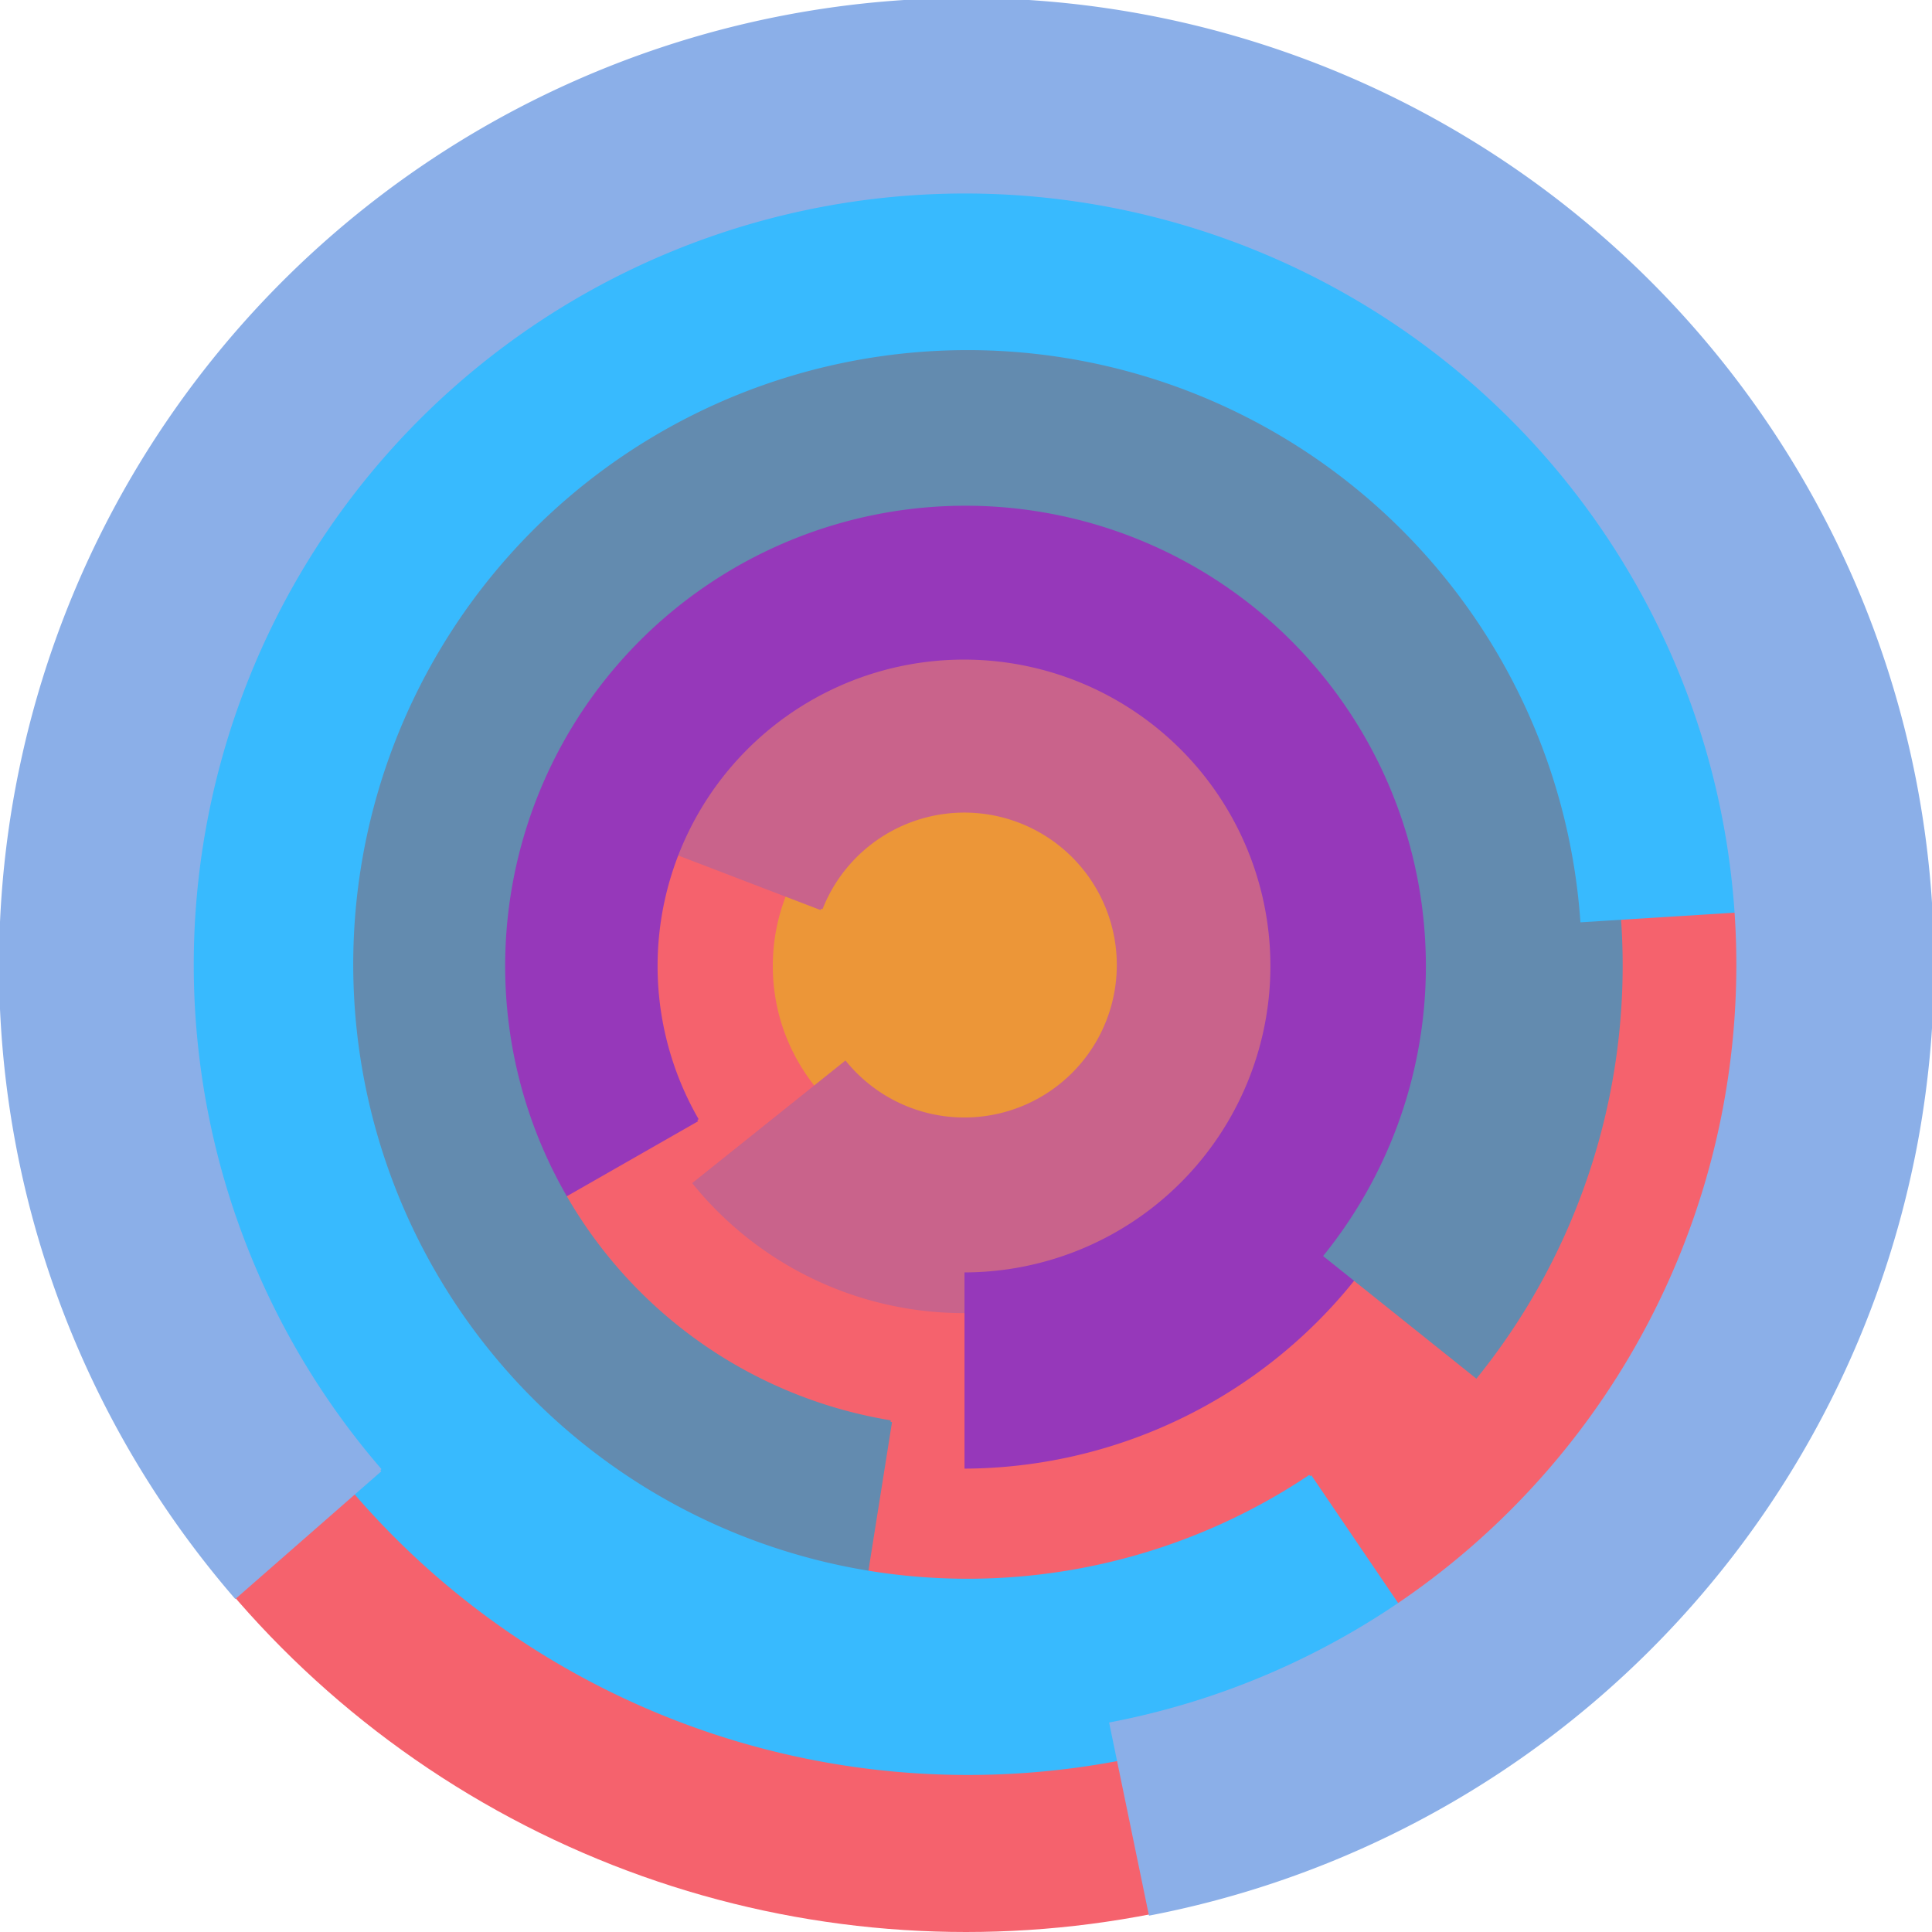
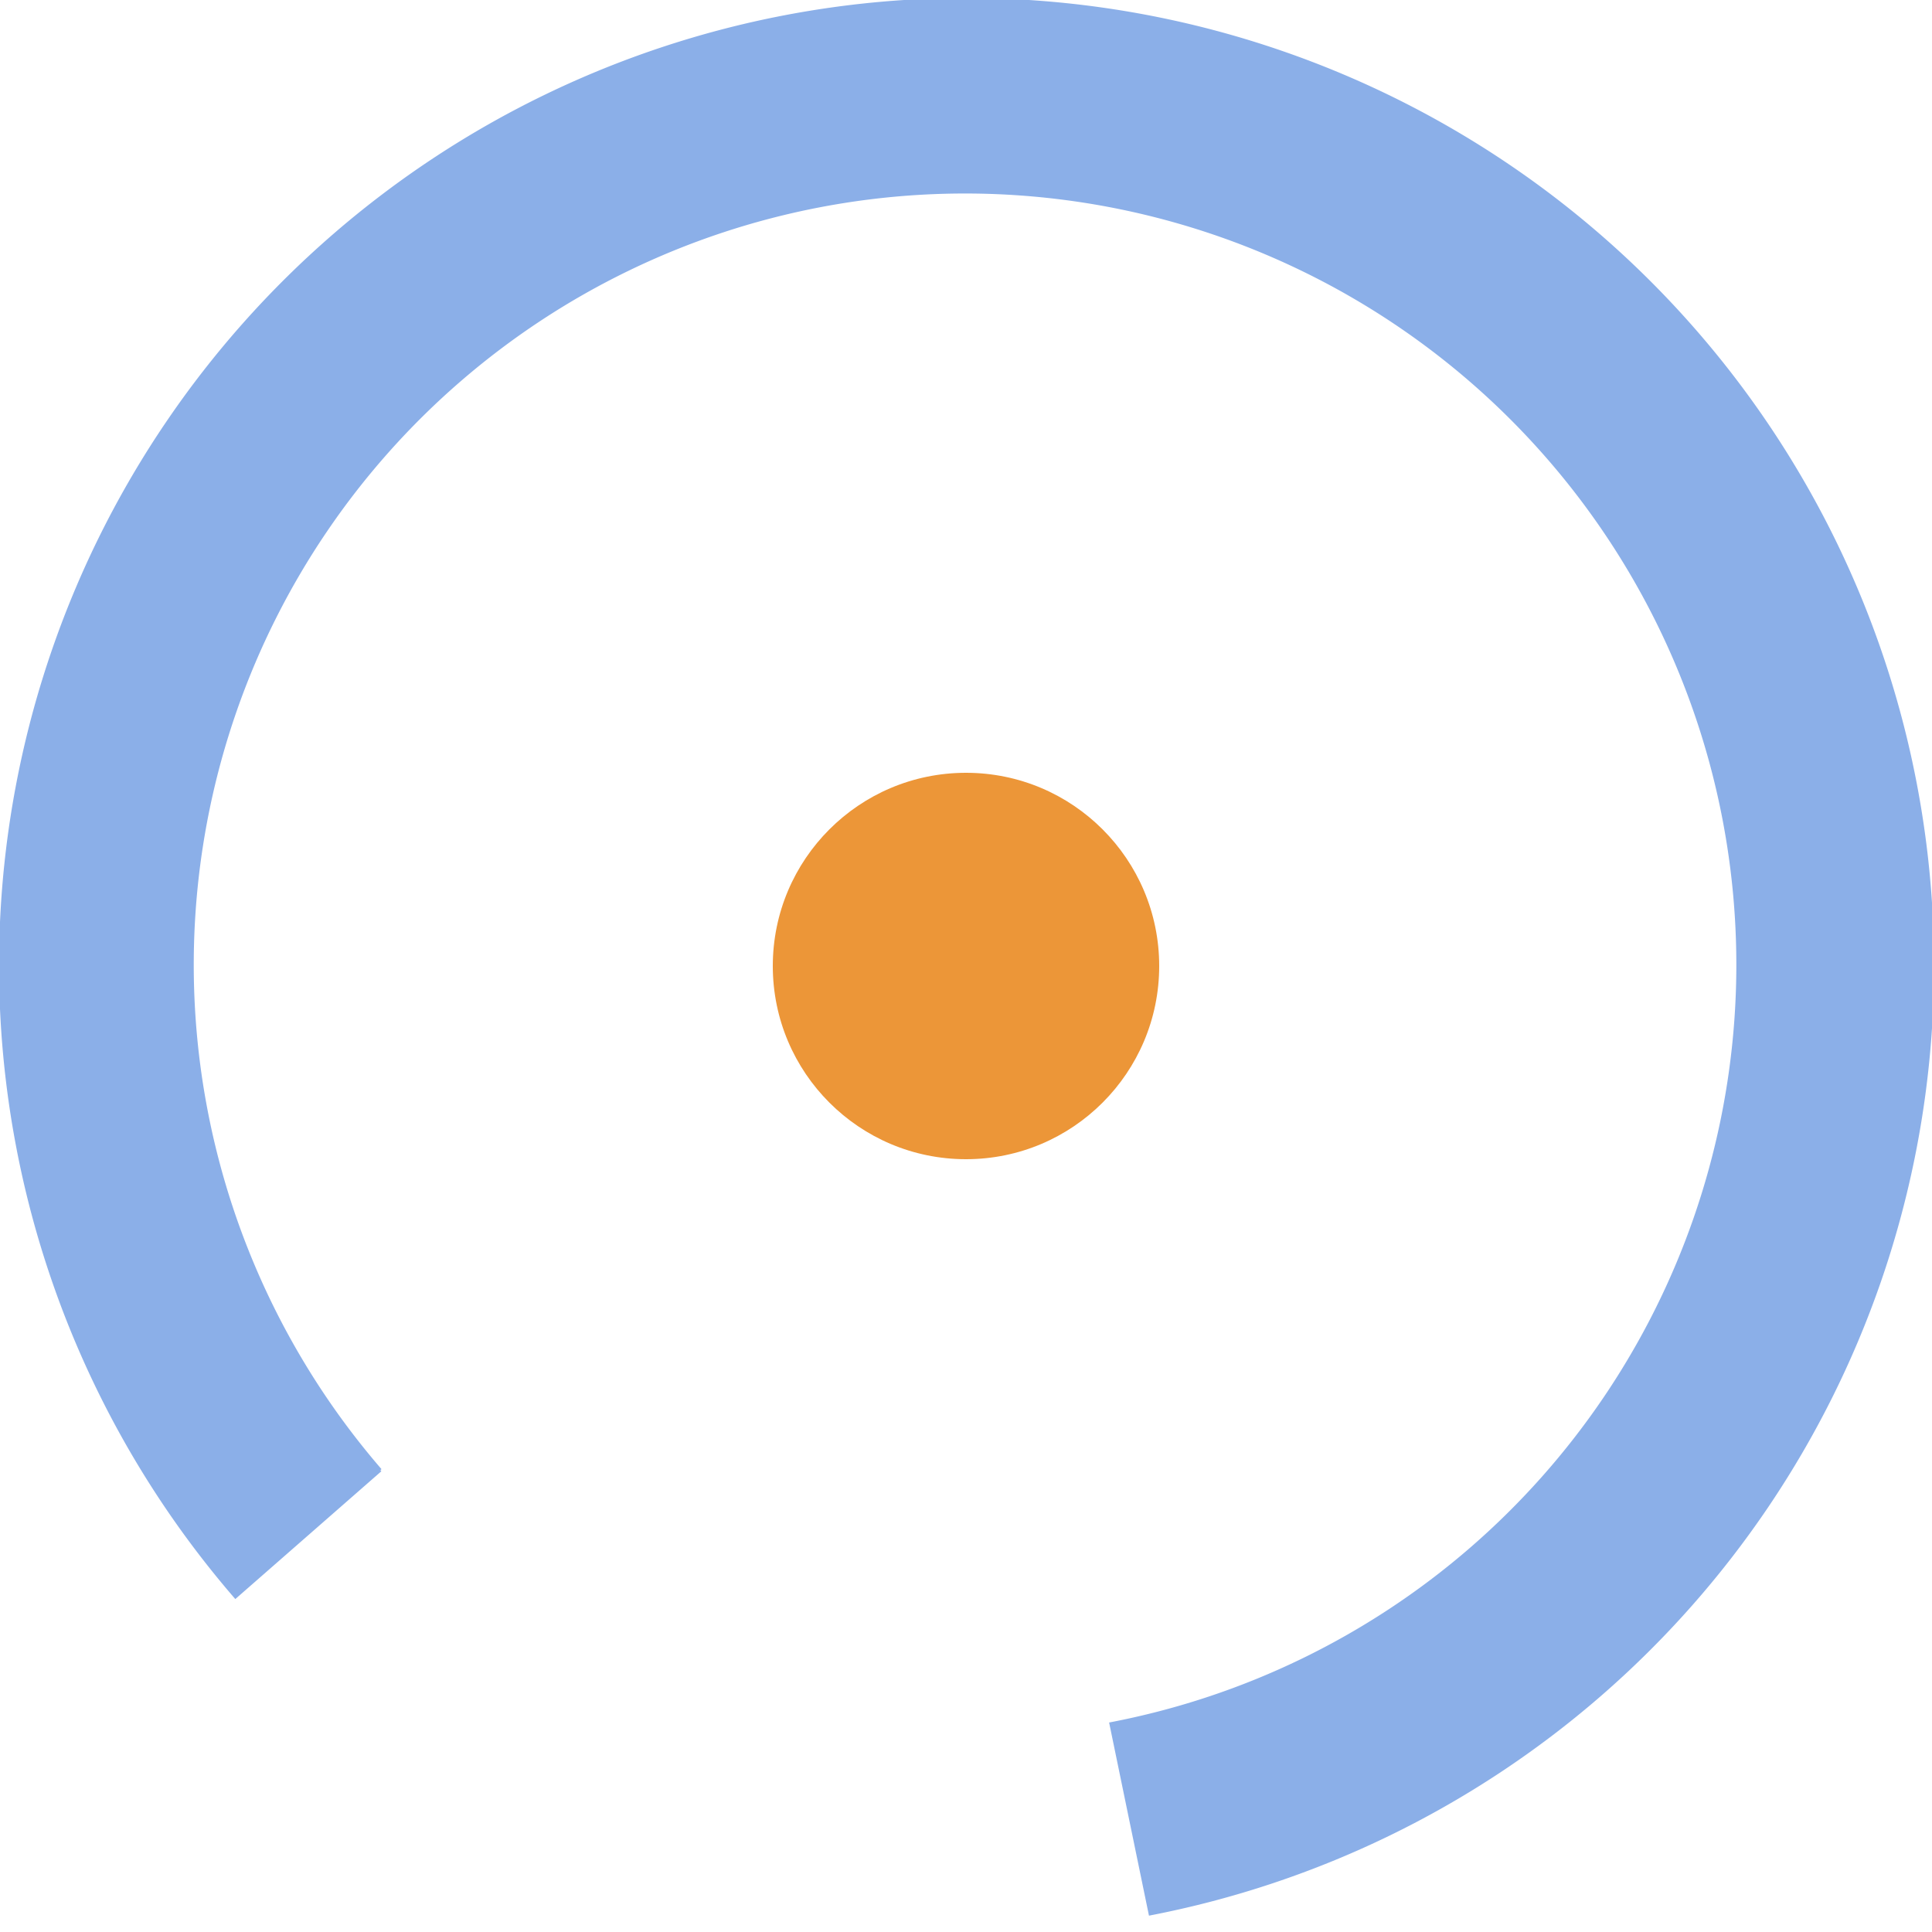
<svg xmlns="http://www.w3.org/2000/svg" version="1.1" width="640" height="640">
-   <circle cx="320" cy="320" r="320" fill="rgb(245, 98, 109)" stroke="" stroke-width="0" />
  <circle cx="320" cy="320" r="64" fill="rgb(236, 150, 56)" stroke="" stroke-width="0" />
-   <path fill="rgb(201, 99, 139)" stroke="rgb(201, 99, 139)" stroke-width="1" d="M 272,301 A 51,51 0 1 1 280,352 L 230,392 A 115,115 0 1 0 212,278 L 272,301" />
-   <path fill="rgb(150, 56, 186)" stroke="rgb(150, 56, 186)" stroke-width="1" d="M 231,371 A 102,102 0 1 1 320,422 L 320,486 A 166,166 0 1 0 175,403 L 231,371" />
-   <path fill="rgb(99, 139, 175)" stroke="rgb(99, 139, 175)" stroke-width="1" d="M 295,471 A 153,153 0 1 1 439,416 L 489,456 A 217,217 0 1 0 285,534 L 295,471" />
-   <path fill="rgb(56, 186, 254)" stroke="rgb(56, 186, 254)" stroke-width="1" d="M 434,489 A 204,204 0 1 1 524,305 L 588,301 A 268,268 0 1 0 470,542 L 434,489" />
  <path fill="rgb(139, 175, 232)" stroke="rgb(139, 175, 232)" stroke-width="1" d="M 126,487 A 256,256 0 1 1 368,571 L 381,634 A 320,320 0 1 0 78,529 L 126,487" />
</svg>